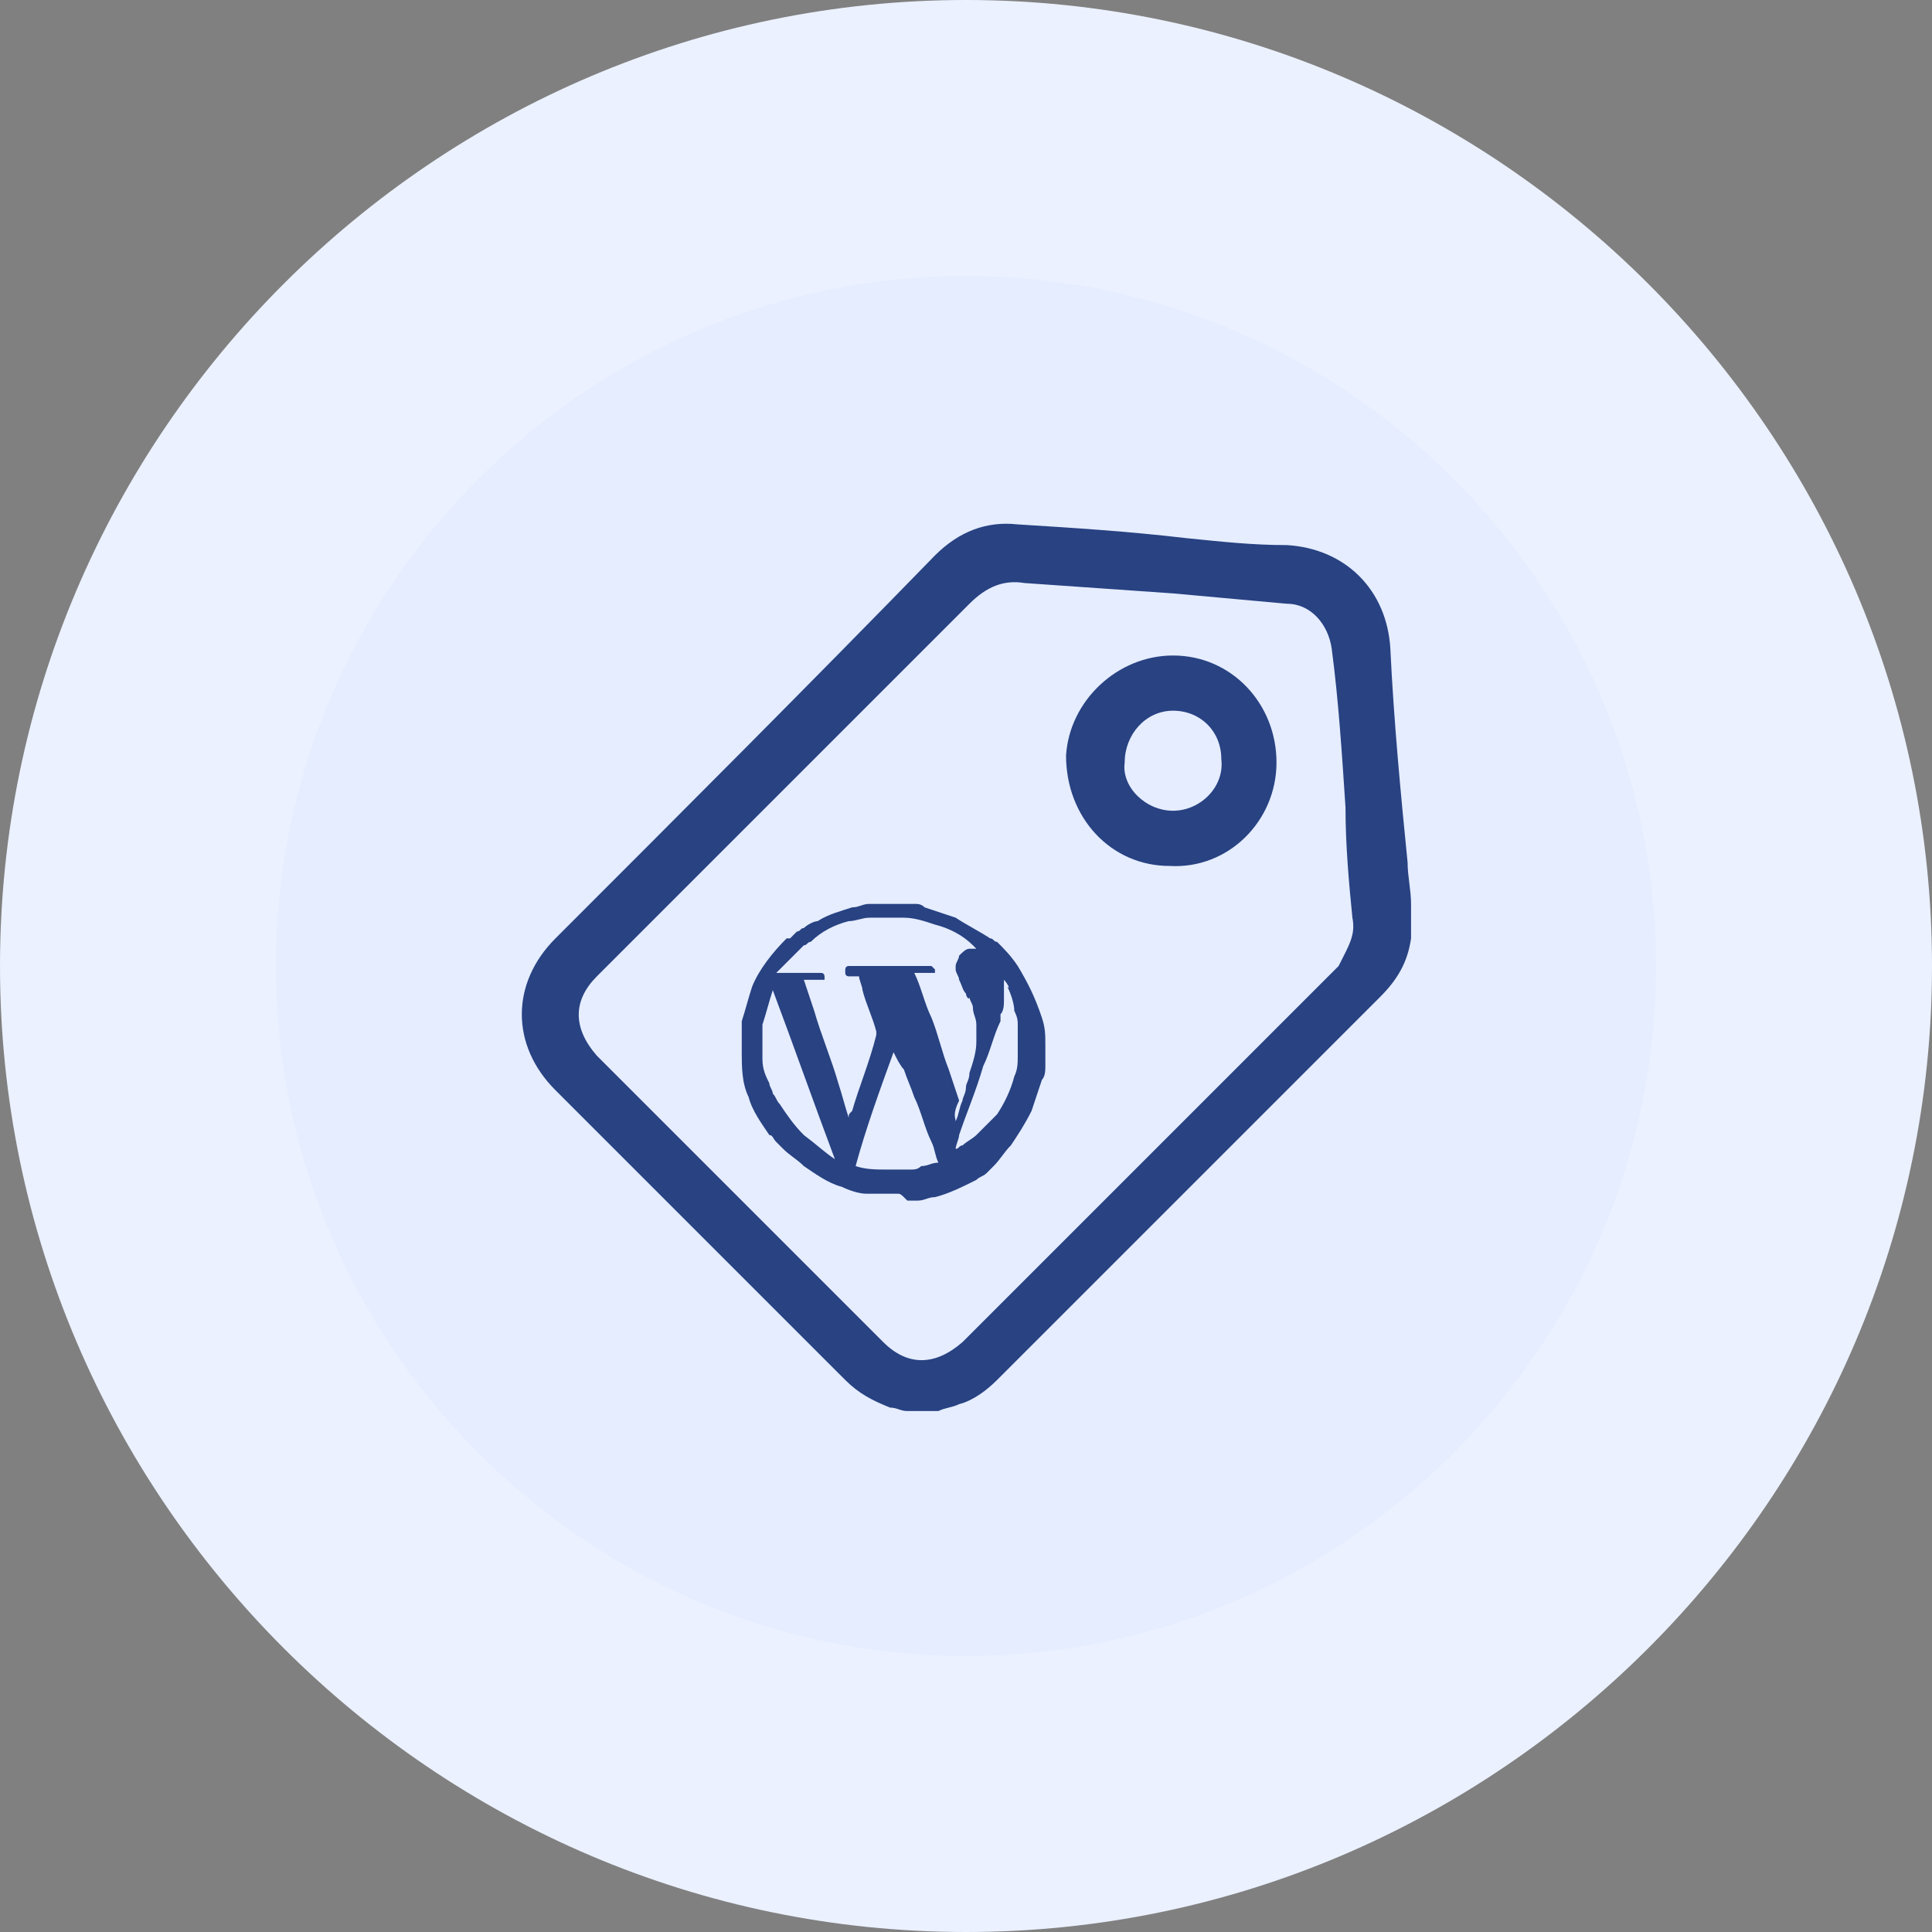
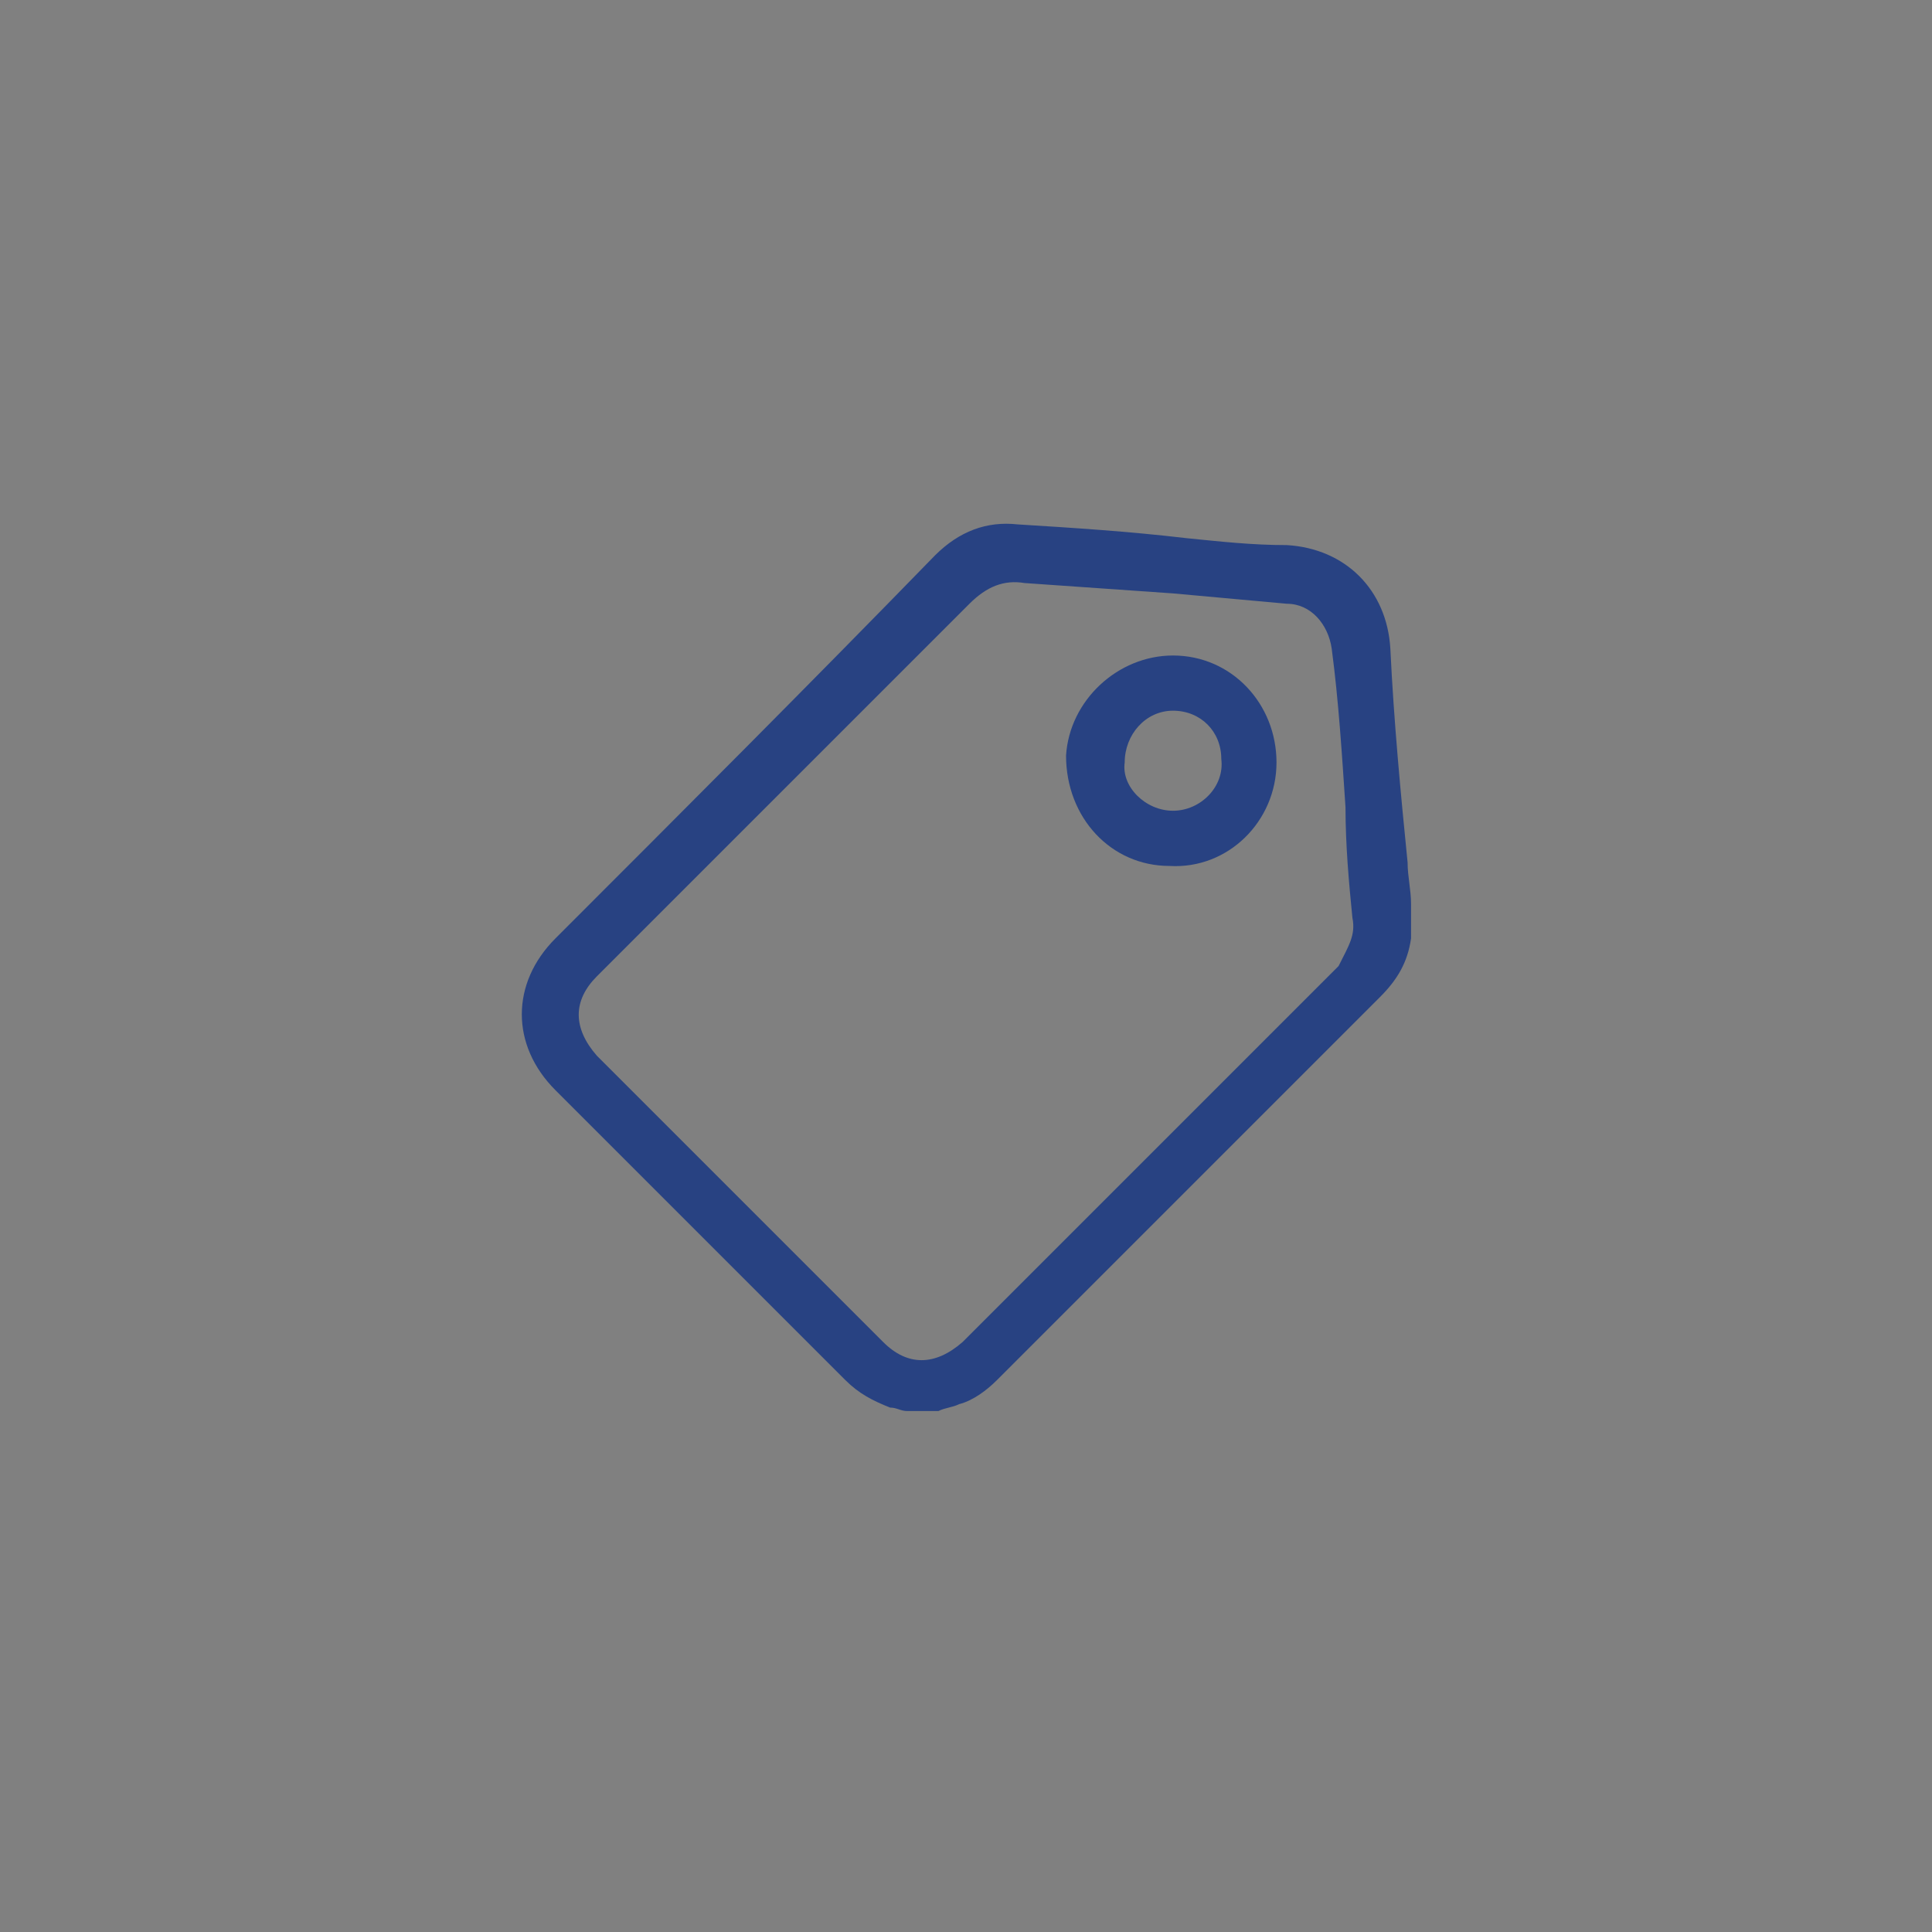
<svg xmlns="http://www.w3.org/2000/svg" id="Layer_1" x="0px" y="0px" viewBox="0 0 56 56" style="enable-background:new 0 0 56 56;" xml:space="preserve">
  <rect x="0" y="0" width="56" height="56" fill="#808080" stroke="none" />
  <style type="text/css">	.st0{fill:#E5EDFF;}	.st1{fill:#EBF1FF;}	.st2{fill:#284282;}</style>
-   <path class="st0" d="M28,4L28,4c13.3,0,24,10.7,24,24l0,0c0,13.3-10.7,24-24,24l0,0C14.7,52,4,41.3,4,28l0,0C4,14.7,14.7,4,28,4z" />
-   <path class="st1" d="M28,56C12.6,56,0,43.4,0,28S12.6,0,28,0s28,12.6,28,28S43.4,56,28,56z M28,8C17,8,8,17,8,28s9,20,20,20 s20-9,20-20S39,8,28,8z" />
  <g>
    <g>
      <g>
        <path class="st2" d="M26.3,40.9c-0.2,0-0.3-0.1-0.5-0.1c-0.5-0.2-0.9-0.4-1.3-0.8c-2.8-2.8-5.6-5.6-8.4-8.4    c-1.3-1.3-1.3-3.1,0-4.4c3.7-3.7,7.4-7.4,11-11.1c0.7-0.7,1.5-1,2.4-0.9c1.6,0.1,3.2,0.2,4.9,0.4c1,0.1,1.9,0.2,2.9,0.2    c1.7,0.1,2.9,1.3,3,3c0.1,2.1,0.3,4.2,0.5,6.2c0,0.4,0.1,0.8,0.1,1.2c0,0.3,0,0.6,0,0.9v0.1c-0.1,0.7-0.4,1.2-0.9,1.7    c-3.7,3.7-7.4,7.4-11.1,11.1c-0.3,0.3-0.7,0.6-1.1,0.7c-0.2,0.1-0.4,0.1-0.6,0.2C26.8,40.9,26.6,40.9,26.3,40.9z M39.2,26.6    c-0.1-1-0.2-2.1-0.2-3.2c-0.1-1.5-0.2-3.1-0.4-4.6c-0.1-0.7-0.6-1.3-1.3-1.3c-1.1-0.1-2.2-0.2-3.3-0.3c-1.4-0.1-2.9-0.2-4.3-0.3    c-0.6-0.1-1.1,0.1-1.6,0.6c-3.6,3.6-7.2,7.2-10.8,10.8c-0.7,0.7-0.7,1.5,0,2.3c2.8,2.8,5.5,5.5,8.3,8.3c0.7,0.7,1.5,0.7,2.3,0    c2.9-2.9,5.9-5.9,8.8-8.8c0.7-0.7,1.4-1.4,2.1-2.1C39.1,27.4,39.3,27.1,39.2,26.6z" />
      </g>
      <g>
        <path class="st2" d="M34,19c1.7,0,3,1.4,3,3.1s-1.4,3.1-3.1,3c-1.7,0-3-1.4-3-3.2C31,20.3,32.4,19,34,19z M34,23.5    c0.8,0,1.5-0.7,1.4-1.5c0-0.8-0.6-1.4-1.4-1.4c-0.8,0-1.4,0.7-1.4,1.5C32.5,22.8,33.2,23.5,34,23.5z" />
      </g>
    </g>
  </g>
-   <path class="st2" d="M26,34.6c-0.1,0-0.2,0-0.3,0c0,0,0,0,0,0c-0.1,0-0.1,0-0.2,0c-0.1,0-0.3,0-0.4,0c-0.2,0-0.5-0.1-0.7-0.2 c-0.4-0.1-0.8-0.4-1.1-0.6c-0.2-0.2-0.4-0.3-0.6-0.5c-0.1-0.1-0.1-0.1-0.2-0.2c-0.1-0.1-0.1-0.2-0.2-0.2c-0.2-0.3-0.5-0.7-0.6-1.1 c-0.2-0.4-0.2-0.9-0.2-1.3c0-0.1,0-0.2,0-0.3c0-0.1,0-0.2,0-0.3c0-0.1,0-0.2,0-0.3c0.1-0.3,0.2-0.7,0.3-1c0.2-0.5,0.6-1,1-1.4 c0,0,0,0,0,0c0,0,0,0,0.1,0c0.1-0.1,0.1-0.1,0.2-0.2c0.1,0,0.1-0.1,0.2-0.1c0.1-0.1,0.3-0.2,0.4-0.2c0.3-0.2,0.7-0.3,1-0.4 c0.2,0,0.3-0.1,0.5-0.1c0.1,0,0.1,0,0.2,0c0.1,0,0.1,0,0.2,0c0.1,0,0.3,0,0.4,0c0.2,0,0.3,0,0.5,0c0.1,0,0.2,0,0.3,0.1 c0.3,0.1,0.6,0.2,0.9,0.3c0.3,0.2,0.7,0.4,1,0.6c0.1,0,0.1,0.1,0.2,0.1c0.2,0.2,0.4,0.4,0.6,0.7c0.3,0.5,0.5,0.9,0.7,1.5 c0.1,0.3,0.1,0.5,0.1,0.8c0,0,0,0,0,0c0,0.1,0,0.2,0,0.4c0,0,0,0,0,0c0,0.1,0,0.2,0,0.2c0,0.1,0,0.3-0.1,0.4 c-0.1,0.3-0.2,0.6-0.3,0.9c-0.2,0.4-0.4,0.7-0.6,1c-0.2,0.2-0.3,0.4-0.5,0.6c-0.1,0.1-0.1,0.1-0.2,0.2c-0.1,0.1-0.2,0.1-0.3,0.2 c-0.4,0.2-0.8,0.4-1.2,0.5c-0.2,0-0.3,0.1-0.5,0.1c-0.1,0-0.2,0-0.3,0C26.1,34.6,26.1,34.6,26,34.6C26,34.6,26,34.6,26,34.6z  M27.7,32.5C27.7,32.5,27.7,32.5,27.7,32.5c0.1-0.2,0.1-0.4,0.2-0.6c0-0.1,0.1-0.2,0.1-0.4c0-0.1,0.1-0.2,0.1-0.4 c0.1-0.3,0.2-0.6,0.2-0.9c0-0.1,0-0.2,0-0.3c0-0.1,0-0.2,0-0.2c0-0.2-0.1-0.3-0.1-0.5c0-0.1-0.1-0.2-0.1-0.3 C28.1,29,28,28.9,28,28.8c-0.1-0.1-0.1-0.2-0.2-0.4c0-0.1-0.1-0.2-0.1-0.3c0,0,0-0.1,0-0.1c0,0,0,0,0,0c0-0.1,0.1-0.2,0.1-0.3 c0.1-0.1,0.2-0.2,0.3-0.2c0.1,0,0.1,0,0.2,0c0,0,0,0,0,0c0,0,0,0,0,0c0,0-0.1-0.1-0.1-0.1c-0.3-0.3-0.7-0.5-1.1-0.6 c-0.3-0.1-0.6-0.2-0.9-0.2c-0.1,0-0.2,0-0.3,0c-0.1,0-0.3,0-0.4,0c-0.1,0-0.2,0-0.3,0c-0.2,0-0.4,0.1-0.6,0.1 c-0.4,0.1-0.8,0.3-1.1,0.6c-0.1,0-0.1,0.1-0.2,0.1c-0.1,0.1-0.1,0.1-0.2,0.2c-0.1,0.1-0.3,0.3-0.4,0.4c-0.1,0.1-0.1,0.1-0.2,0.2 c0,0,0,0,0,0c0,0,0,0,0,0c0.1,0,0.2,0,0.3,0c0.1,0,0.2,0,0.3,0c0.1,0,0.2,0,0.3,0c0.1,0,0.1,0,0.2,0c0,0,0.1,0,0.1,0c0,0,0,0,0.1,0 c0.1,0,0.1,0.1,0.1,0.1c0,0,0,0,0,0c0,0,0,0.1,0,0.1c0,0,0,0-0.1,0c-0.1,0-0.2,0-0.3,0c-0.1,0-0.1,0-0.2,0c0,0,0,0,0,0c0,0,0,0,0,0 c0.1,0.3,0.2,0.6,0.3,0.9c0.2,0.7,0.5,1.4,0.7,2.1c0.1,0.3,0.2,0.7,0.3,1c0,0,0,0,0,0c0,0,0,0,0,0c0-0.1,0-0.1,0.1-0.2 c0.2-0.7,0.5-1.4,0.7-2.2c0,0,0,0,0-0.1c-0.1-0.4-0.3-0.8-0.4-1.2c0-0.1-0.1-0.3-0.1-0.4c0,0,0,0,0,0c0,0-0.1,0-0.1,0 c-0.1,0-0.2,0-0.2,0c0,0-0.1,0-0.1-0.1c0,0,0,0,0-0.1c0,0,0,0,0,0c0,0,0,0,0,0c0,0,0-0.1,0.1-0.1c0,0,0,0,0,0c0,0,0,0,0.1,0 c0.1,0,0.2,0,0.3,0c0.1,0,0.2,0,0.3,0c0.1,0,0.1,0,0.2,0c0,0,0,0,0.1,0c0.1,0,0.1,0,0.2,0c0,0,0.1,0,0.1,0c0.1,0,0.2,0,0.3,0 c0.1,0,0.2,0,0.3,0c0.1,0,0.1,0,0.2,0c0,0,0,0,0,0c0.1,0,0.1,0,0.2,0c0,0,0.1,0,0.1,0c0,0,0.1,0.1,0.1,0.1c0,0,0,0.1,0,0.1 c0,0-0.1,0-0.1,0c-0.1,0-0.2,0-0.3,0c-0.1,0-0.1,0-0.2,0c0,0,0,0,0,0c0,0,0,0,0,0c0.2,0.4,0.3,0.9,0.5,1.3c0.2,0.5,0.3,1,0.5,1.5 c0.1,0.3,0.2,0.6,0.3,0.9C27.6,32.3,27.7,32.4,27.7,32.5C27.7,32.5,27.7,32.5,27.7,32.5z M25.9,30.5C25.9,30.5,25.9,30.5,25.9,30.5 c-0.4,1.1-0.8,2.2-1.1,3.3c0,0,0,0,0,0c0.3,0.1,0.6,0.1,0.9,0.1c0.1,0,0.2,0,0.4,0c0.1,0,0.2,0,0.3,0c0.1,0,0.2,0,0.3-0.1 c0.2,0,0.3-0.1,0.5-0.1c0,0,0,0,0,0c-0.1-0.2-0.1-0.4-0.2-0.6c-0.2-0.4-0.3-0.9-0.5-1.3c-0.1-0.3-0.2-0.5-0.3-0.8 C26.1,30.9,26,30.7,25.9,30.5C25.9,30.6,25.9,30.5,25.9,30.5z M24.2,33.6C24.2,33.6,24.2,33.6,24.2,33.6c-0.6-1.6-1.2-3.3-1.8-4.9 c0,0,0,0,0,0c0,0,0,0,0,0c-0.1,0.3-0.2,0.7-0.3,1c0,0.1,0,0.2,0,0.3c0,0.1,0,0.3,0,0.4c0,0.1,0,0.2,0,0.3c0,0.3,0.1,0.5,0.2,0.7 c0,0.1,0.1,0.2,0.1,0.3c0.1,0.1,0.1,0.2,0.2,0.3c0.2,0.3,0.4,0.6,0.7,0.9C23.7,33.2,23.9,33.4,24.2,33.6 C24.2,33.6,24.2,33.6,24.2,33.6z M29.1,28.4C29.1,28.4,29.1,28.4,29.1,28.4c0,0.1,0,0.2,0,0.3c0,0.1,0,0.2,0,0.3 c0,0.1,0,0.3-0.1,0.4c0,0.1,0,0.1,0,0.2c-0.2,0.4-0.3,0.9-0.5,1.3c-0.2,0.7-0.5,1.4-0.7,2c0,0.1-0.1,0.3-0.1,0.4c0,0,0,0,0,0 c0,0,0,0,0,0c0.1,0,0.1-0.1,0.2-0.1c0.1-0.1,0.3-0.2,0.4-0.3c0.2-0.2,0.4-0.4,0.6-0.6c0.2-0.3,0.4-0.7,0.5-1.1 c0.1-0.2,0.1-0.4,0.1-0.6c0-0.1,0-0.2,0-0.4c0-0.2,0-0.3,0-0.5c0-0.1,0-0.2-0.1-0.4c0-0.2-0.1-0.5-0.2-0.7 C29.3,28.7,29.2,28.5,29.1,28.4C29.2,28.4,29.2,28.4,29.1,28.4z" />
</svg>